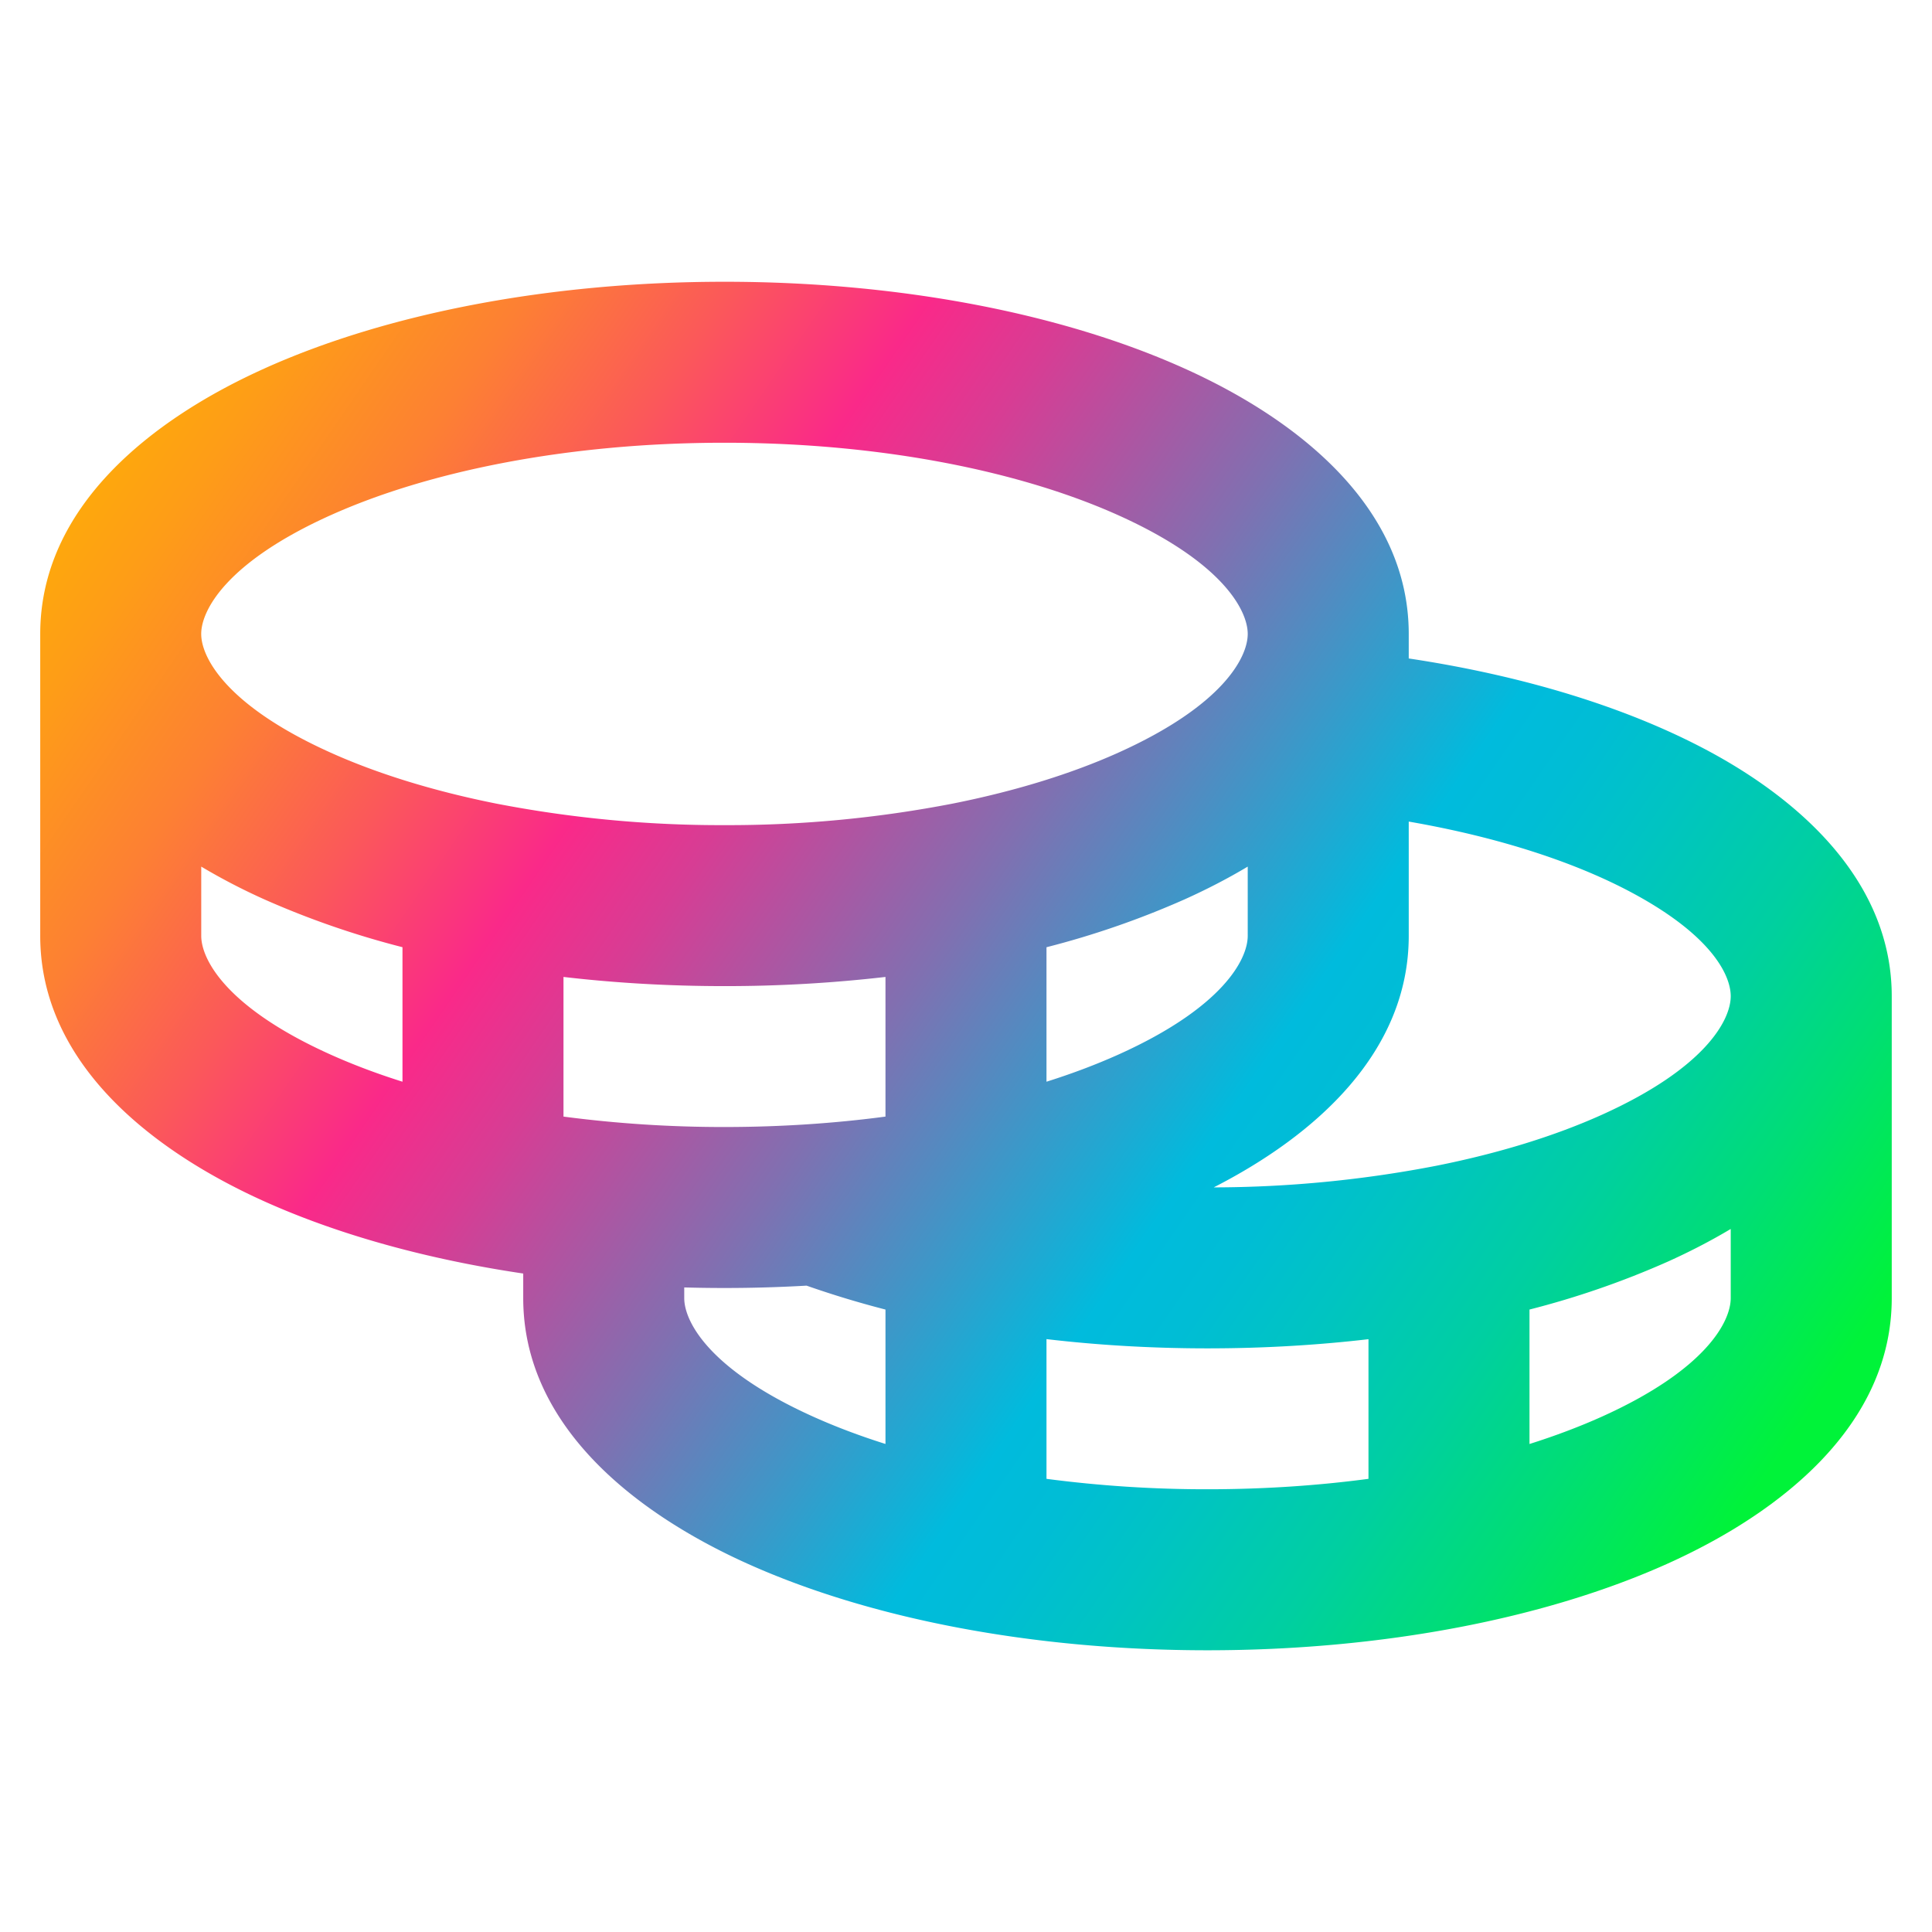
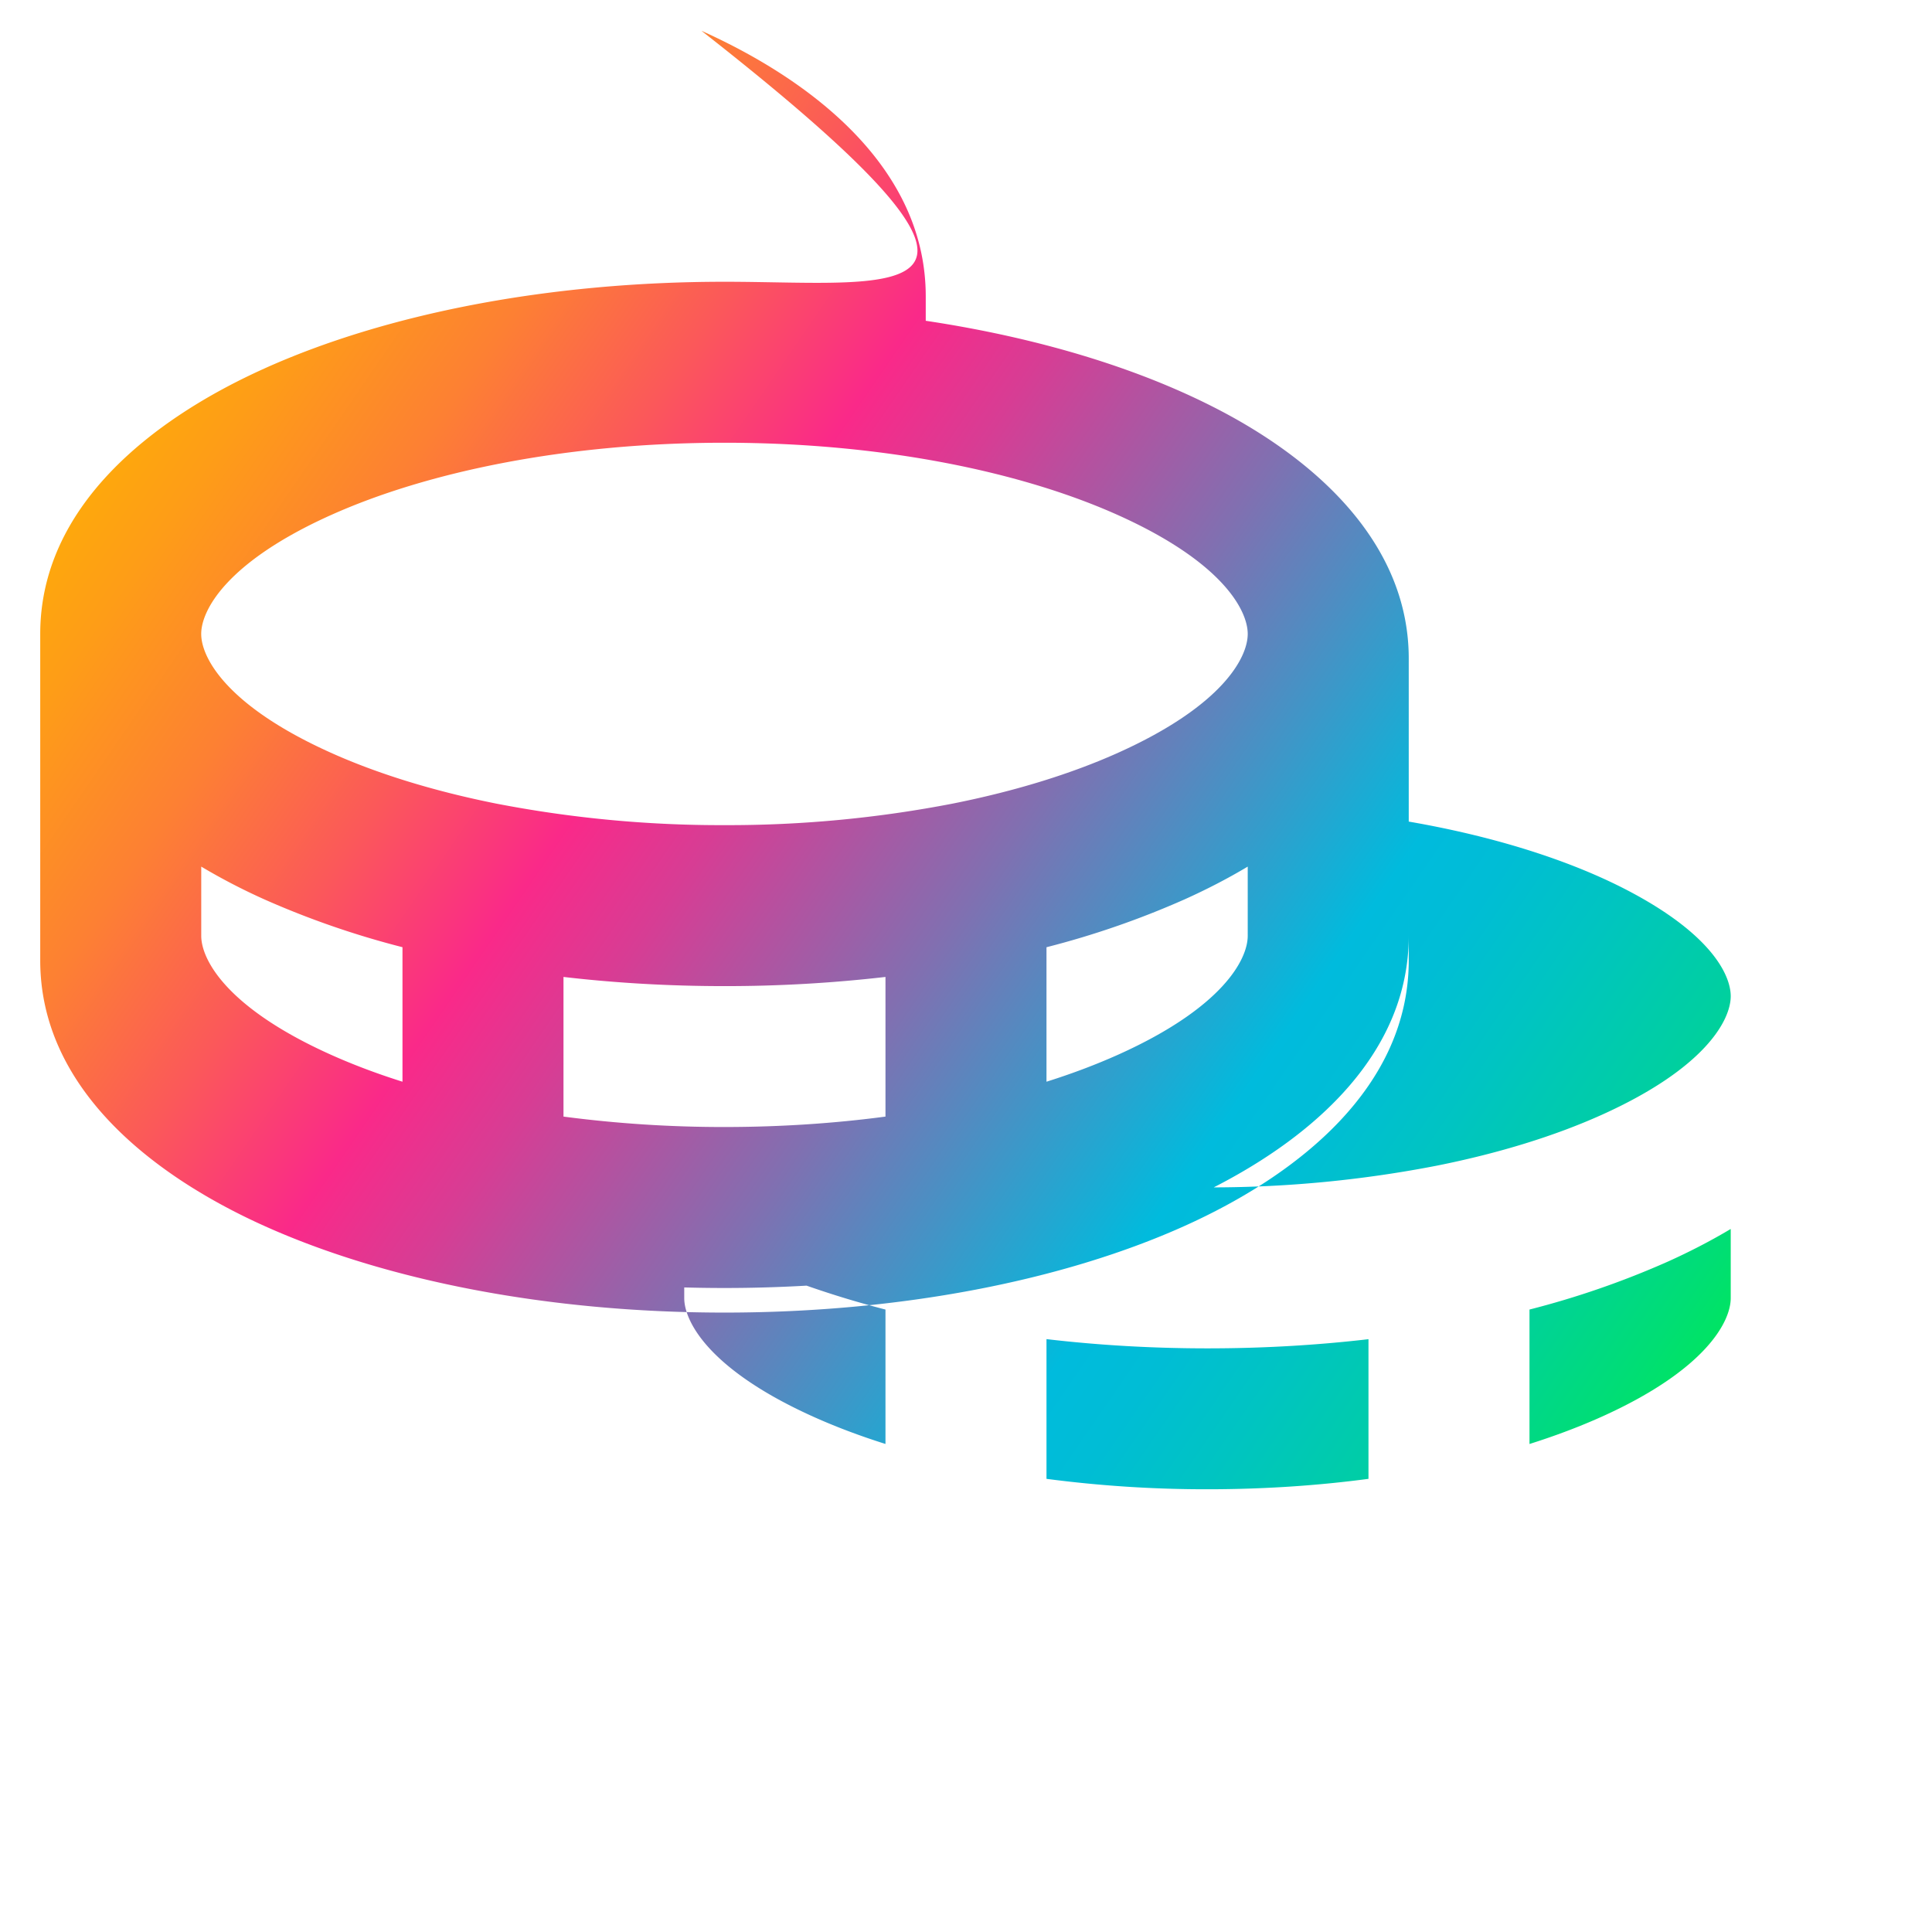
<svg xmlns="http://www.w3.org/2000/svg" width="56" height="56" viewBox="0 0 56 56" fill="none">
-   <path fill-rule="evenodd" clip-rule="evenodd" d="M9.582 14.934c-3.02 1.36-3.75 2.757-3.75 3.441 0 .684.73 2.081 3.75 3.44 1.341.604 2.964 1.11 4.793 1.476a34.226 34.226 0 0 0 6.624.626 34.226 34.226 0 0 0 6.624-.626c1.83-.365 3.453-.872 4.793-1.475 3.021-1.36 3.75-2.756 3.75-3.441 0-.684-.729-2.081-3.75-3.44-2.802-1.261-6.836-2.102-11.417-2.102-4.58 0-8.615.84-11.416 2.101zm16.084 13.383a40.436 40.436 0 0 1-4.667.266c-1.6 0-3.164-.091-4.666-.266v4.048a35.5 35.5 0 0 0 4.666.302c1.636 0 3.202-.107 4.667-.302v-4.048zm4.667 3.037v-3.898a25.302 25.302 0 0 0 3.998-1.385c.623-.28 1.241-.597 1.835-.952v2.006c0 .687-.73 2.084-3.748 3.442-.635.285-1.332.55-2.085.787zm-4.667 6.604a27.988 27.988 0 0 1-2.287-.693 41.421 41.421 0 0 1-3.546.052v.308c0 .687.729 2.084 3.748 3.442.634.285 1.332.55 2.085.787v-3.896zm4.667 4.907v-4.05c1.5.176 3.064.268 4.666.268 1.601 0 3.165-.091 4.667-.266v4.048c-1.465.195-3.03.302-4.667.302a35.5 35.5 0 0 1-4.666-.302zm-18.667-15.41a25.304 25.304 0 0 1-3.999-1.384 17.884 17.884 0 0 1-1.834-.952v2.006c0 .687.729 2.084 3.748 3.442.634.285 1.332.55 2.085.787v-3.898zM7.667 10.68c-3.312 1.49-6.501 4.031-6.501 7.696v8.75c0 3.666 3.186 6.207 6.5 7.698 2.13.958 4.689 1.673 7.5 2.09v.712c0 3.666 3.186 6.207 6.5 7.698 3.532 1.589 8.248 2.51 13.333 2.51 5.086 0 9.802-.921 13.334-2.51 3.313-1.491 6.5-4.032 6.5-7.698v-8.75c0-3.226-2.499-5.576-5.224-7.06-2.368-1.288-5.406-2.224-8.776-2.73v-.71c0-3.665-3.189-6.206-6.502-7.696C30.8 9.089 26.084 8.167 21 8.167c-5.084 0-9.8.922-13.332 2.512zm42.499 18.186v.02c-.008.692-.745 2.08-3.748 3.432-1.337.601-2.955 1.107-4.78 1.471a34.175 34.175 0 0 1-6.458.628c2.99-1.528 5.653-3.94 5.653-7.291v-3.312c2.655.459 4.9 1.206 6.545 2.102 2.267 1.233 2.783 2.367 2.788 2.95zm-5.833 9.092v3.897c.753-.238 1.45-.502 2.085-.787 3.019-1.358 3.748-2.755 3.748-3.442v-2.004c-.593.354-1.211.671-1.833.951a25.287 25.287 0 0 1-4 1.385z" fill="url(#28k5ctzgua)" />
+   <path fill-rule="evenodd" clip-rule="evenodd" d="M9.582 14.934c-3.02 1.36-3.75 2.757-3.75 3.441 0 .684.73 2.081 3.75 3.44 1.341.604 2.964 1.11 4.793 1.476a34.226 34.226 0 0 0 6.624.626 34.226 34.226 0 0 0 6.624-.626c1.83-.365 3.453-.872 4.793-1.475 3.021-1.36 3.75-2.756 3.75-3.441 0-.684-.729-2.081-3.75-3.44-2.802-1.261-6.836-2.102-11.417-2.102-4.58 0-8.615.84-11.416 2.101zm16.084 13.383a40.436 40.436 0 0 1-4.667.266c-1.6 0-3.164-.091-4.666-.266v4.048a35.5 35.5 0 0 0 4.666.302c1.636 0 3.202-.107 4.667-.302v-4.048zm4.667 3.037v-3.898a25.302 25.302 0 0 0 3.998-1.385c.623-.28 1.241-.597 1.835-.952v2.006c0 .687-.73 2.084-3.748 3.442-.635.285-1.332.55-2.085.787zm-4.667 6.604a27.988 27.988 0 0 1-2.287-.693 41.421 41.421 0 0 1-3.546.052v.308c0 .687.729 2.084 3.748 3.442.634.285 1.332.55 2.085.787v-3.896zm4.667 4.907v-4.05c1.5.176 3.064.268 4.666.268 1.601 0 3.165-.091 4.667-.266v4.048c-1.465.195-3.03.302-4.667.302a35.5 35.5 0 0 1-4.666-.302zm-18.667-15.41a25.304 25.304 0 0 1-3.999-1.384 17.884 17.884 0 0 1-1.834-.952v2.006c0 .687.729 2.084 3.748 3.442.634.285 1.332.55 2.085.787v-3.898zM7.667 10.68c-3.312 1.49-6.501 4.031-6.501 7.696v8.75v.712c0 3.666 3.186 6.207 6.5 7.698 3.532 1.589 8.248 2.51 13.333 2.51 5.086 0 9.802-.921 13.334-2.51 3.313-1.491 6.5-4.032 6.5-7.698v-8.75c0-3.226-2.499-5.576-5.224-7.06-2.368-1.288-5.406-2.224-8.776-2.73v-.71c0-3.665-3.189-6.206-6.502-7.696C30.8 9.089 26.084 8.167 21 8.167c-5.084 0-9.8.922-13.332 2.512zm42.499 18.186v.02c-.008.692-.745 2.08-3.748 3.432-1.337.601-2.955 1.107-4.78 1.471a34.175 34.175 0 0 1-6.458.628c2.99-1.528 5.653-3.94 5.653-7.291v-3.312c2.655.459 4.9 1.206 6.545 2.102 2.267 1.233 2.783 2.367 2.788 2.95zm-5.833 9.092v3.897c.753-.238 1.45-.502 2.085-.787 3.019-1.358 3.748-2.755 3.748-3.442v-2.004c-.593.354-1.211.671-1.833.951a25.287 25.287 0 0 1-4 1.385z" fill="url(#28k5ctzgua)" />
  <defs>
    <linearGradient id="28k5ctzgua" x1="9.171" y1="-2.919" x2="59.056" y2="31.375" gradientUnits="userSpaceOnUse">
      <stop stop-color="#FFB500" />
      <stop offset=".05" stop-color="#FEAE06" />
      <stop offset=".11" stop-color="#FE9D17" />
      <stop offset=".19" stop-color="#FD8033" />
      <stop offset=".27" stop-color="#FB585A" />
      <stop offset=".35" stop-color="#FA2989" />
      <stop offset=".41" stop-color="#D73D94" />
      <stop offset=".53" stop-color="#8070B1" />
      <stop offset=".69" stop-color="#0BD" />
      <stop offset=".73" stop-color="#00BDD5" />
      <stop offset=".78" stop-color="#00C4C2" />
      <stop offset=".85" stop-color="#00CFA1" />
      <stop offset=".92" stop-color="#00DE74" />
      <stop offset="1" stop-color="#00F339" />
    </linearGradient>
  </defs>
</svg>